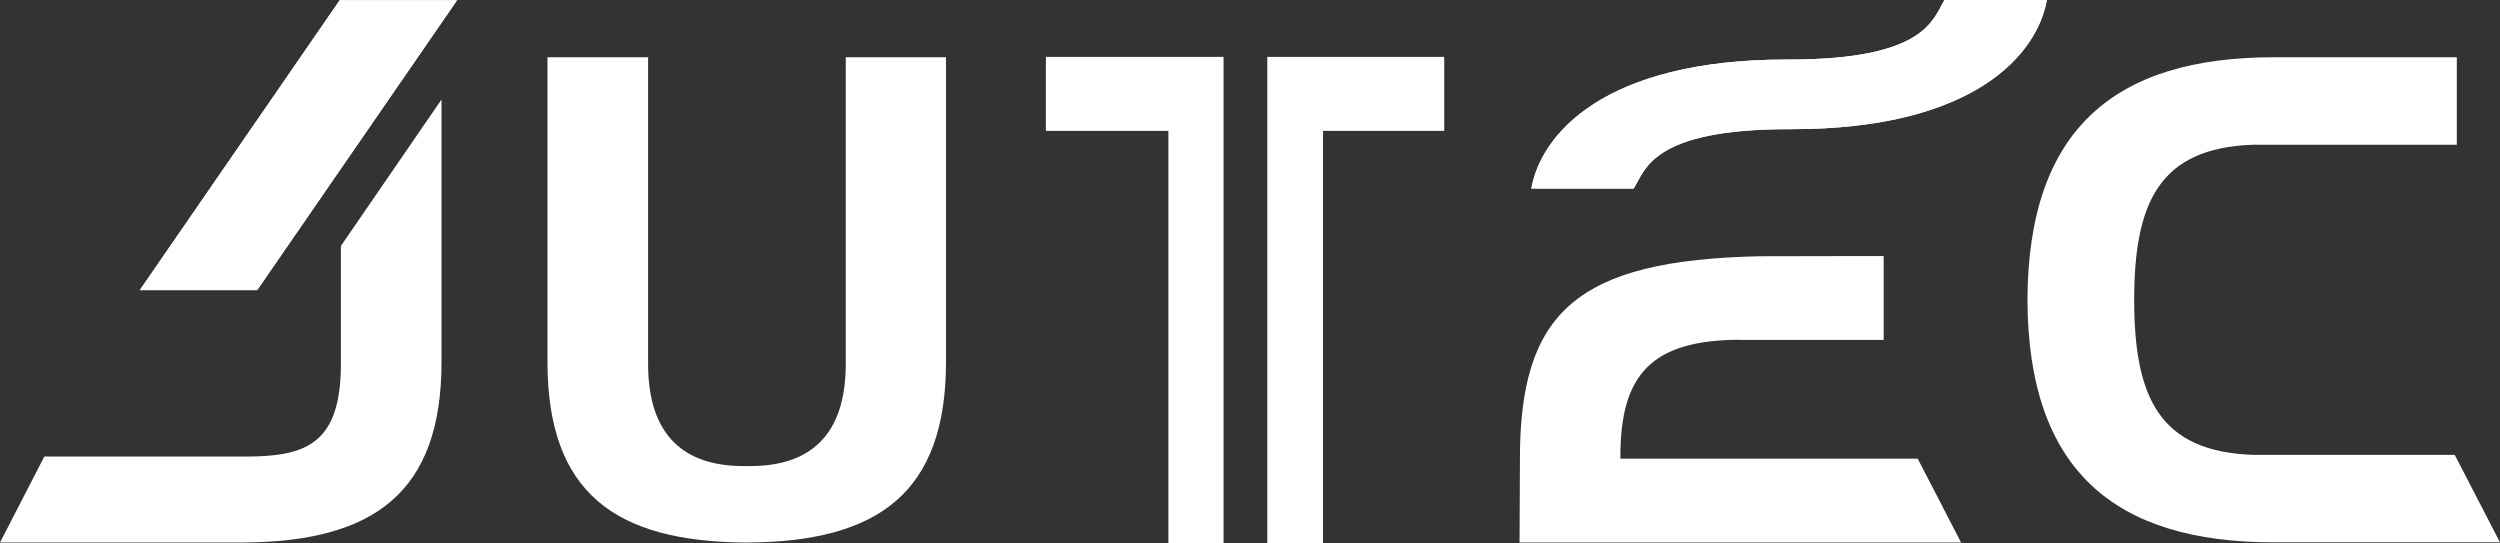
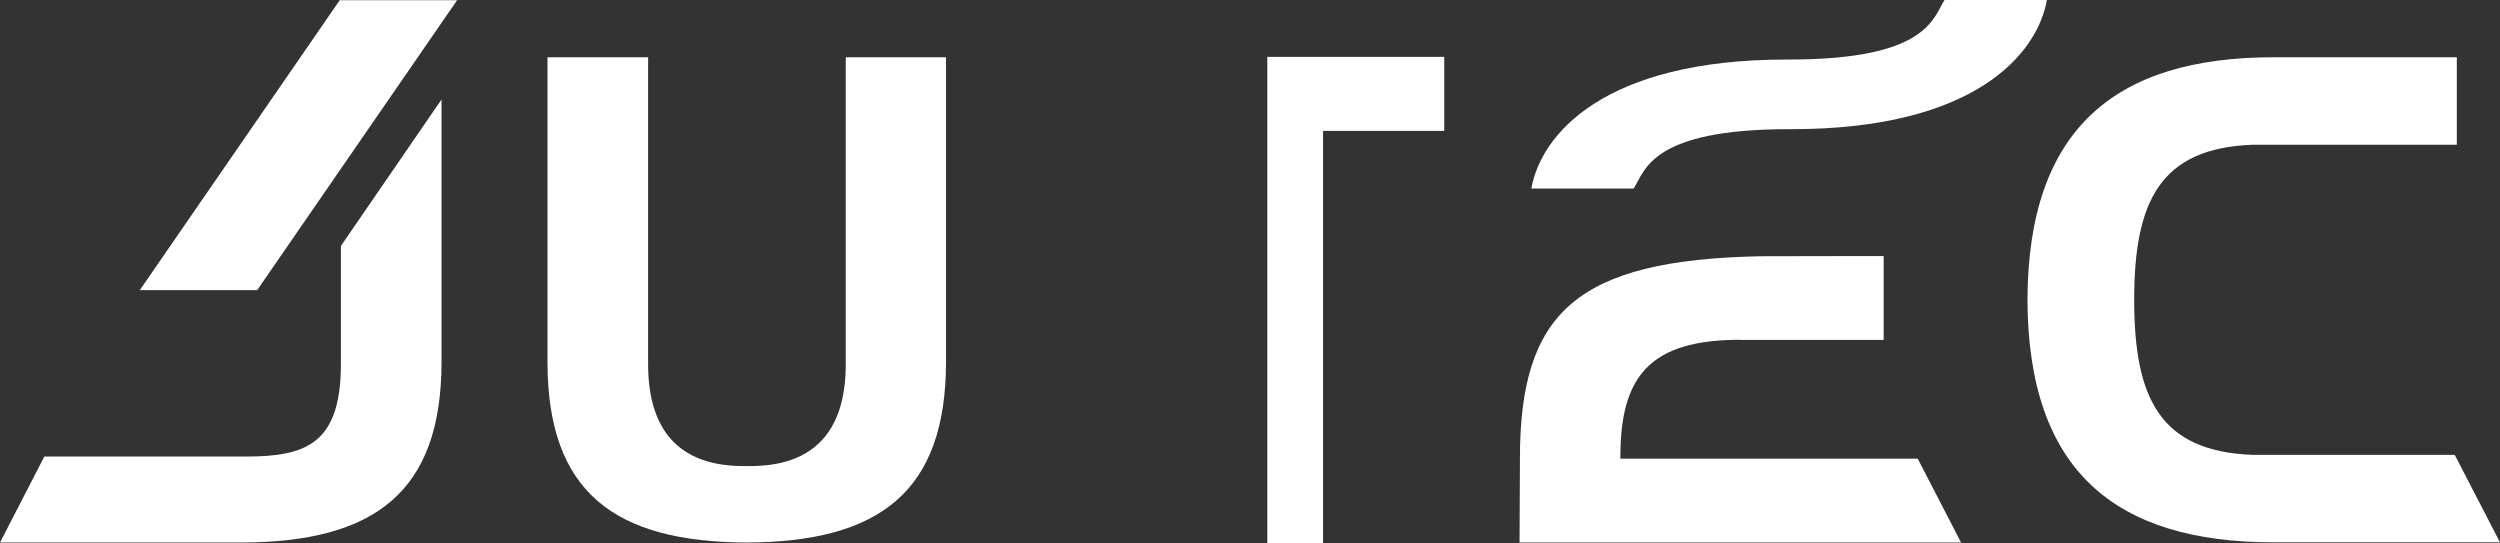
<svg xmlns="http://www.w3.org/2000/svg" id="_レイヤー_2" viewBox="0 0 131.42 28.55">
  <rect x="0" y="0" width="131.42" height="28.55" fill="#333333" stroke="none" />
  <defs>
    <style>.cls-1{clip-path:url(#clippath-1);}.cls-2,.cls-3{fill:#fff;}.cls-4{clip-path:url(#clippath);}.cls-3{stroke-width:0px;}</style>
    <clipPath id="clippath">
      <polygon class="cls-3" points="17.86 .01 7.35 15.25 13.52 15.25 24.03 .01 17.86 .01" />
    </clipPath>
    <clipPath id="clippath-1">
      <path class="cls-3" d="M102.22,0c-.61.97-.93,3.13-8.17,3.13h-.14c-9.61,0-12.91,3.95-13.41,6.78h5.38c.62-.97.93-3.12,8.17-3.12.05,0,.1,0,.14,0,9.61,0,12.91-3.95,13.41-6.79h-5.38Z" />
    </clipPath>
  </defs>
  <g id="about_jutec">
    <path class="cls-3" d="M44.46,3.01v16.13c0,3.82-1.96,5.36-5.01,5.36h-.37c-3.05,0-5.01-1.54-5.01-5.36V3.01h-5.29v16.01c0,6.88,3.55,9.47,10.47,9.5,6.93-.03,10.48-2.62,10.48-9.5V3.01h-5.29Z" />
-     <polygon class="cls-3" points="64.32 28.55 64.32 2.99 54.98 2.99 54.98 6.88 61.42 6.88 61.42 28.55 64.32 28.55" />
    <polygon class="cls-3" points="66.62 2.99 66.62 28.55 69.55 28.55 69.55 6.88 75.92 6.88 75.92 2.99 66.62 2.99" />
    <path class="cls-3" d="M118.41,7.61h10.74V3.01h-9.63c-8.32,0-12.91,3.76-12.94,12.75.03,9,4.62,12.75,12.94,12.75h11.9l-2.38-4.6h-10.63c-4.88-.18-6.22-3-6.22-8.15s1.35-7.97,6.22-8.15" />
    <path class="cls-3" d="M91.5,17.87h7.52v-4.41h-1.3s-5.19.01-5.19.01c-9.65.2-12.63,2.94-12.63,10.63l-.02,4.42h23.21l-2.28-4.41h-15.63v-.1c0-4.24,1.55-6.15,6.32-6.15" />
    <path class="cls-3" d="M17.92,12.93v6.21c0,4.21-1.85,4.86-5.01,4.86H2.33l-2.33,4.52h12.73c6.93-.03,10.48-2.62,10.48-9.5V5.23l-5.29,7.7Z" />
    <polygon class="cls-2" points="17.86 .01 7.35 15.25 13.52 15.25 24.03 .01 17.86 .01" />
    <g class="cls-4">
-       <polygon class="cls-3" points="13.52 15.25 24.03 .01 17.86 .01 7.35 15.25 13.52 15.25" />
-     </g>
-     <path class="cls-2" d="M102.22,0c-.61.97-.93,3.13-8.17,3.13h-.14c-9.61,0-12.91,3.95-13.41,6.78h5.38c.62-.97.93-3.12,8.17-3.12.05,0,.1,0,.14,0,9.61,0,12.91-3.95,13.41-6.79h-5.38Z" />
+       </g>
    <g class="cls-1">
      <path class="cls-3" d="M102.22,0c-.61.97-.93,3.13-8.17,3.13h-.14c-9.61,0-12.91,3.95-13.41,6.78h5.38c.61-.97.93-3.12,8.17-3.12.05,0,.1,0,.14,0,9.61,0,12.91-3.95,13.41-6.79h-5.38Z" />
    </g>
  </g>
</svg>